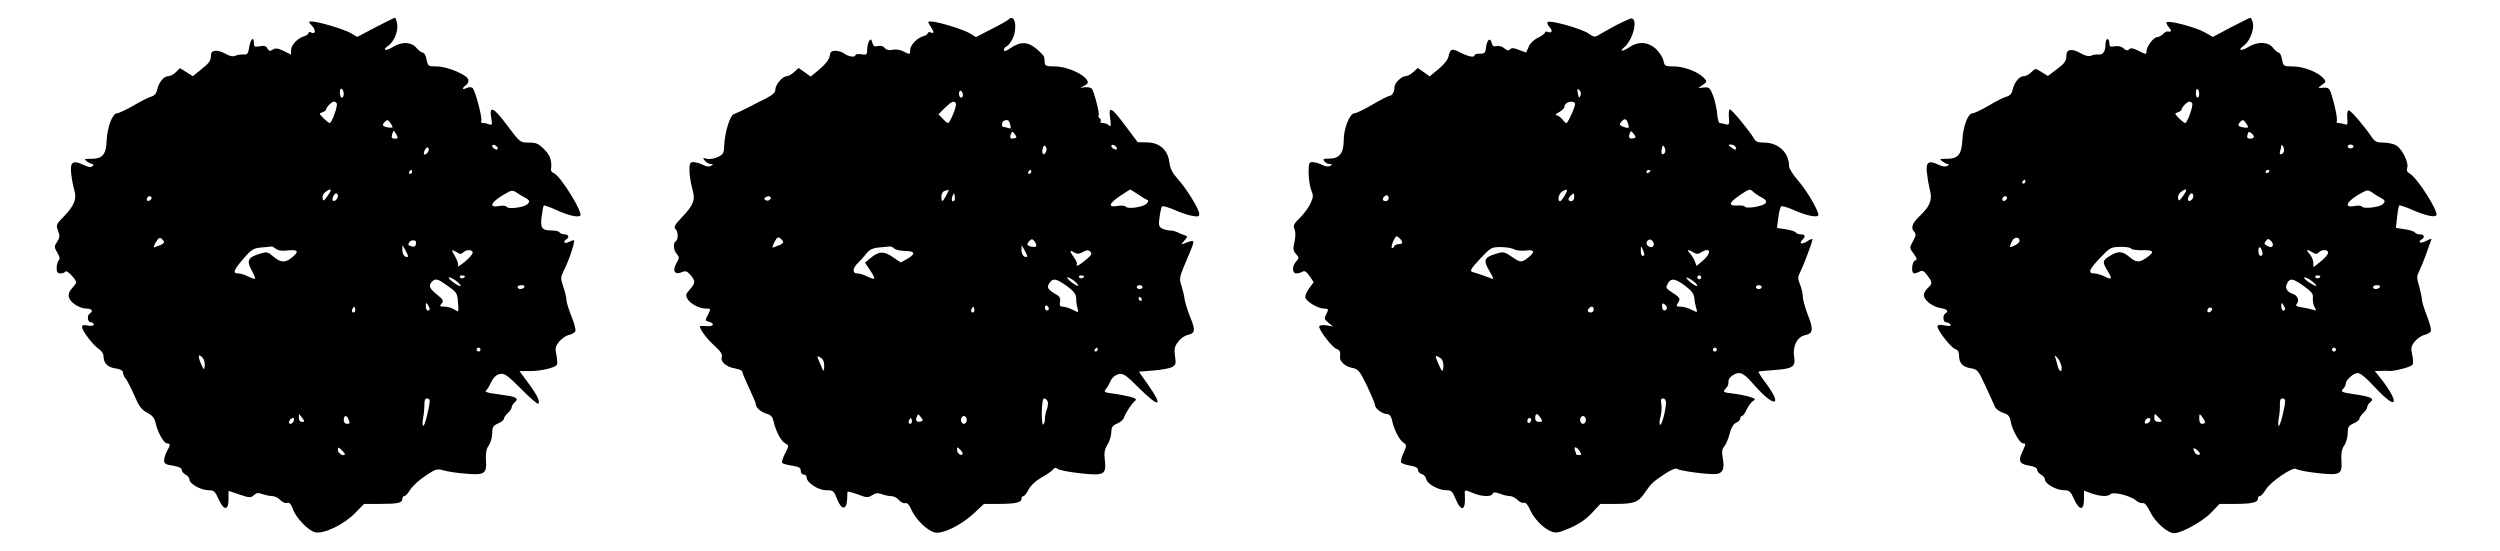
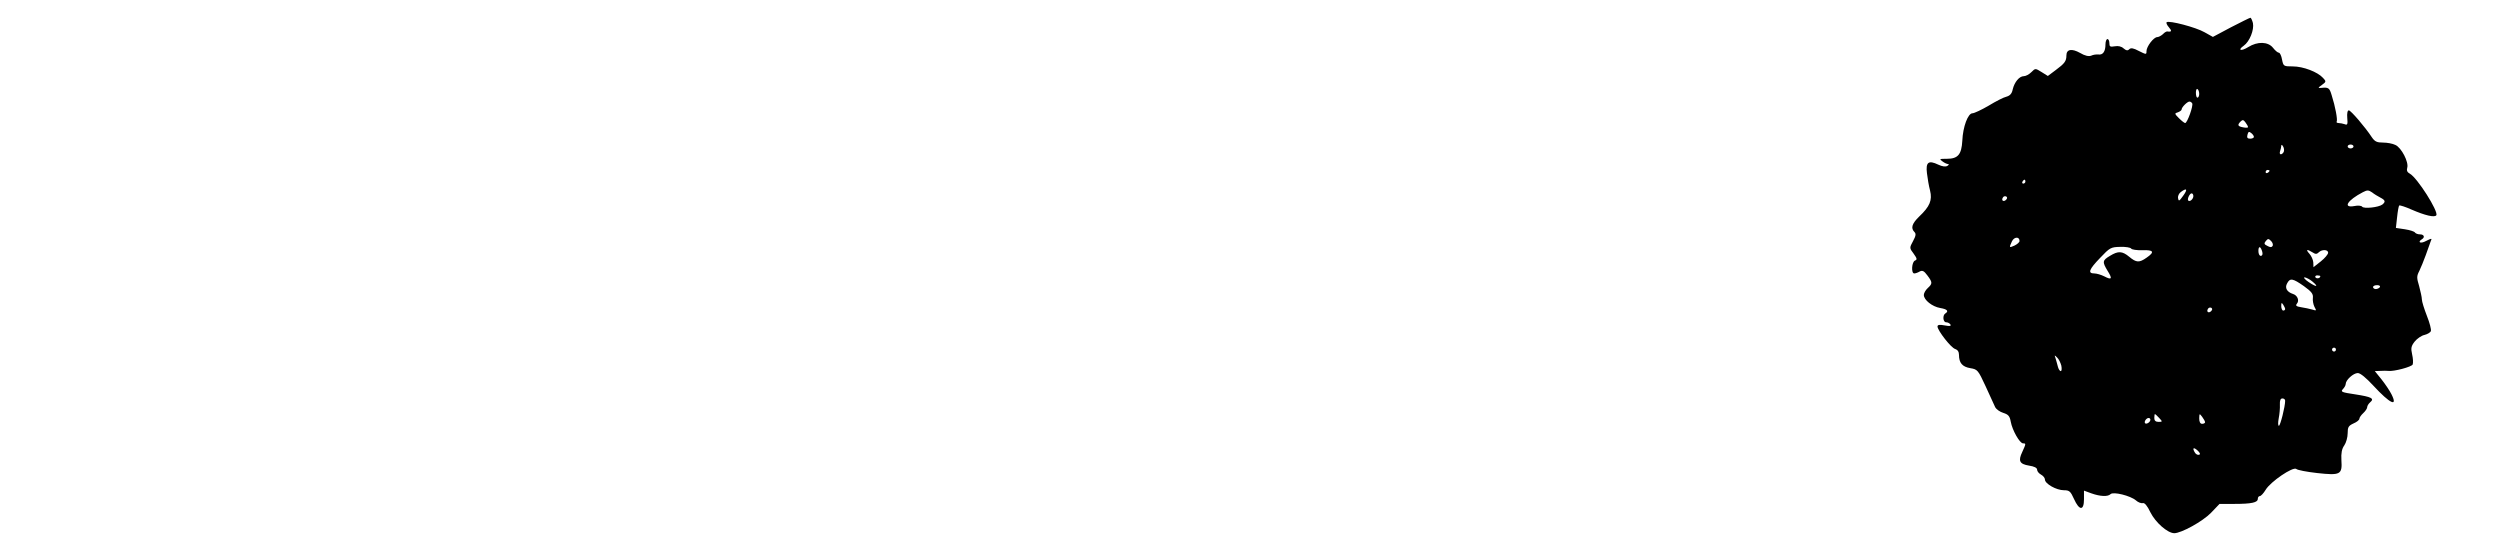
<svg xmlns="http://www.w3.org/2000/svg" version="1.0" width="1280pt" height="282pt" viewBox="0 0 1280 282" preserveAspectRatio="xMidYMid meet">
  <g transform="translate(0,282) scale(0.1,-0.1)" fill="#000000" stroke="none">
-     <path d="M1922 2680 l-93 -49 -32 19 c-34 20 -168 60 -201 60 -18 0 -18 -1 3 -24 21 -23 15 -46 -9 -31 -5 3 -10 2 -10 -4 0 -5 -10 -13 -22 -16 -35 -11 -68 -46 -68 -72 l0 -23 -37 19 c-30 14 -42 16 -56 7 -14 -9 -20 -8 -28 6 -7 13 -17 16 -39 11 -26 -5 -30 -2 -30 16 0 37 -17 23 -24 -20 -5 -34 -10 -40 -29 -38 -12 1 -31 -2 -41 -6 -13 -6 -29 -3 -48 8 -44 25 -78 22 -78 -5 0 -30 -8 -40 -54 -77 l-39 -31 -33 21 -33 20 -20 -20 c-12 -12 -29 -21 -39 -21 -23 0 -48 -30 -57 -68 -4 -20 -14 -32 -29 -36 -13 -3 -54 -24 -92 -46 -38 -22 -76 -40 -85 -40 -23 0 -50 -71 -53 -141 -3 -70 -21 -92 -78 -92 -38 0 -40 -1 -23 -13 10 -8 23 -14 29 -14 6 0 6 -4 -1 -11 -7 -7 -21 -5 -46 7 -55 26 -70 15 -62 -49 3 -28 11 -66 16 -83 13 -42 -2 -79 -54 -132 -39 -40 -41 -44 -30 -73 10 -26 9 -35 -4 -56 -16 -24 -16 -28 0 -56 13 -21 15 -33 7 -41 -5 -5 -10 -23 -10 -38 0 -21 5 -28 19 -28 11 0 23 5 26 10 6 10 55 -40 55 -56 0 -4 -10 -18 -21 -30 -15 -16 -20 -30 -16 -46 7 -28 55 -58 91 -58 26 0 35 -13 16 -25 -16 -10 -12 -45 5 -45 8 0 15 -5 15 -11 0 -7 -11 -9 -30 -6 -21 5 -30 3 -30 -7 0 -19 56 -93 85 -112 14 -9 25 -25 25 -36 0 -37 20 -58 60 -64 27 -4 40 -12 40 -22 0 -8 6 -23 14 -31 7 -9 27 -47 44 -86 24 -56 37 -73 65 -88 26 -13 38 -27 43 -50 10 -49 43 -107 59 -107 18 0 18 -8 0 -40 -8 -14 -14 -35 -15 -46 0 -18 8 -23 45 -28 29 -5 45 -12 45 -21 0 -8 9 -19 20 -25 11 -6 20 -17 20 -25 0 -22 59 -55 97 -55 28 0 34 -5 52 -45 26 -60 51 -61 51 -2 l0 44 56 -19 c51 -17 58 -18 74 -3 13 12 23 13 44 5 15 -5 38 -10 50 -10 13 0 31 -9 41 -20 10 -11 26 -18 35 -15 11 4 20 -5 29 -30 16 -46 79 -112 114 -120 43 -11 145 38 203 96 l48 49 82 0 c91 0 114 5 114 26 0 8 5 14 10 14 6 0 19 14 30 32 11 18 45 50 77 71 53 36 61 38 93 29 19 -6 70 -14 113 -17 98 -9 110 -1 105 69 -2 36 2 58 15 76 9 13 17 41 17 61 0 32 4 39 30 51 17 7 30 18 30 24 0 6 9 19 20 29 11 10 20 24 20 30 0 7 7 18 15 25 21 17 11 27 -35 34 -22 3 -59 9 -81 12 -23 3 -37 9 -32 13 6 3 18 23 27 43 12 25 26 39 45 43 23 5 37 -4 109 -76 45 -46 85 -80 88 -76 11 10 -6 45 -52 107 l-44 60 53 0 c57 0 128 17 138 32 4 6 2 28 -2 50 -8 34 -6 43 13 68 13 16 36 32 51 35 16 4 31 13 33 20 3 7 -6 41 -20 75 -14 35 -26 73 -26 85 0 12 -7 42 -16 67 -14 42 -14 49 0 77 28 53 64 161 54 161 -5 0 -18 -5 -29 -10 -20 -11 -28 3 -9 15 17 10 11 25 -9 25 -11 0 -23 5 -26 10 -3 6 -21 10 -38 10 -53 0 -61 11 -54 70 4 29 8 55 11 57 3 3 29 -6 59 -20 63 -29 112 -41 127 -32 19 12 -100 205 -135 219 -9 3 -15 11 -14 18 6 45 -4 73 -35 104 -29 29 -41 34 -79 34 -44 0 -45 1 -108 85 -71 96 -95 108 -84 43 6 -36 5 -40 -10 -35 -9 4 -23 7 -31 7 -9 0 -13 4 -10 9 8 13 -32 164 -46 172 -7 4 -20 3 -30 -2 -23 -12 -24 0 -1 16 9 7 14 19 10 29 -10 25 -109 66 -161 66 -44 0 -45 1 -52 35 -3 19 -12 35 -18 35 -7 0 -22 11 -34 25 -27 31 -74 33 -121 4 -37 -23 -57 -17 -23 7 30 21 53 78 45 114 -3 17 -8 30 -12 29 -3 0 -48 -23 -99 -49z m-162 -341 c0 -10 -4 -19 -10 -19 -5 0 -10 12 -10 26 0 14 4 23 10 19 6 -3 10 -15 10 -26z m-36 -48 c7 -11 -25 -101 -36 -101 -4 0 -18 11 -32 25 -23 23 -23 25 -5 30 10 4 19 10 19 15 0 11 29 40 40 40 5 0 11 -4 14 -9z m286 -122 c0 -3 -11 -4 -25 -1 -28 5 -31 12 -13 30 10 10 15 9 25 -5 7 -9 13 -20 13 -24z m20 -39 c9 -17 8 -20 -9 -20 -14 0 -18 5 -14 20 3 11 7 20 9 20 2 0 8 -9 14 -20z m518 -68 c2 -7 -2 -10 -12 -6 -9 3 -16 11 -16 16 0 13 23 5 28 -10z m-355 -17 c-5 -13 -23 -22 -23 -11 0 15 14 35 21 31 4 -3 6 -12 2 -20z m-83 -105 c0 -5 -5 -10 -11 -10 -5 0 -7 5 -4 10 3 6 8 10 11 10 2 0 4 -4 4 -10z m-432 -122 c-20 -28 -23 -30 -26 -14 -3 11 4 26 14 33 31 23 36 14 12 -19z m1010 -10 c25 -13 27 -21 10 -35 -20 -16 -96 -25 -104 -12 -4 6 -20 8 -40 4 -62 -11 -35 28 51 73 15 8 25 7 40 -4 11 -8 30 -19 43 -26z m-958 8 c0 -15 -18 -31 -26 -23 -7 7 7 37 17 37 5 0 9 -6 9 -14z m-959 -19 c-13 -13 -26 -3 -16 12 3 6 11 8 17 5 6 -4 6 -10 -1 -17z m69 -217 c0 -4 -8 -10 -17 -14 -10 -3 -24 -9 -31 -12 -7 -4 -6 5 5 24 13 23 21 28 30 20 7 -6 13 -14 13 -18z m1290 0 c0 -20 -5 -25 -20 -22 -20 5 -23 9 -15 21 8 14 35 14 35 1z m-717 -34 c11 -9 33 -12 62 -8 52 5 58 -6 19 -37 -35 -28 -56 -26 -94 5 -29 25 -34 26 -69 15 -61 -18 -70 -35 -43 -84 12 -22 20 -42 18 -44 -2 -3 -18 3 -35 11 -16 9 -39 16 -51 16 -30 0 -25 16 26 75 42 49 52 54 93 58 25 2 48 4 51 5 3 1 13 -5 23 -12z m677 -38 c0 -4 -7 -5 -15 -2 -8 4 -15 18 -15 33 l1 26 14 -25 c8 -14 14 -28 15 -32z m250 20 c15 -10 22 -10 32 0 16 16 48 15 48 -2 0 -8 -19 -29 -42 -48 -23 -18 -39 -27 -34 -20 4 7 -1 27 -13 47 -22 38 -21 41 9 23z m40 -122 c0 -11 -19 -15 -25 -6 -3 5 1 10 9 10 9 0 16 -2 16 -4z m-41 -27 c35 -29 20 -33 -19 -4 -19 14 -27 25 -19 25 8 -1 25 -10 38 -21z m-46 -23 c46 -33 49 -38 52 -86 4 -50 4 -50 -18 -35 -12 8 -34 15 -50 15 -26 0 -28 2 -16 16 12 14 8 20 -24 46 -39 32 -45 46 -25 66 18 18 29 15 81 -22z m392 -6 c-3 -5 -13 -10 -21 -10 -8 0 -14 5 -14 10 0 6 9 10 21 10 11 0 17 -4 14 -10z m-485 -112 c0 -5 -4 -8 -10 -8 -5 0 -10 10 -10 23 0 18 2 19 10 7 5 -8 10 -18 10 -22z m-384 -15 c-10 -10 -19 5 -10 18 6 11 8 11 12 0 2 -7 1 -15 -2 -18z m644 -193 c0 -5 -4 -10 -10 -10 -5 0 -10 5 -10 10 0 6 5 10 10 10 6 0 10 -4 10 -10z m-1421 -44 c7 -8 11 -26 9 -40 -3 -23 -4 -22 -20 14 -17 40 -11 53 11 26z m1161 -218 c0 -30 -25 -128 -32 -128 -5 0 -6 17 -2 38 4 20 7 52 7 70 -1 21 4 32 13 32 8 0 14 -5 14 -12z m-651 -90 c12 -15 11 -18 -3 -18 -10 0 -16 8 -16 22 0 12 1 19 3 17 1 -2 9 -12 16 -21z m235 -4 c9 -22 8 -24 -9 -24 -8 0 -15 9 -15 20 0 24 15 27 24 4z m-280 -9 c-6 -16 -24 -21 -24 -7 0 11 11 22 21 22 5 0 6 -7 3 -15z m261 -173 c-9 -9 -35 8 -35 24 0 16 2 16 20 -1 11 -10 18 -20 15 -23z" />
-     <path d="M5165 2721 c-6 -6 -45 -28 -89 -50 l-79 -41 -31 19 c-32 20 -166 61 -199 61 -18 0 -18 -1 -3 -25 20 -30 20 -39 1 -31 -8 3 -15 1 -15 -4 0 -5 -10 -12 -22 -15 -35 -11 -68 -46 -68 -72 0 -23 -1 -23 -31 -8 -18 10 -41 14 -58 10 -19 -4 -32 -1 -41 9 -7 10 -21 14 -35 10 -17 -4 -24 0 -29 18 -5 19 -8 20 -16 8 -5 -8 -10 -28 -10 -44 0 -26 -3 -28 -30 -24 -16 3 -30 1 -30 -4 0 -13 -35 -9 -56 7 -10 8 -31 15 -46 15 -21 0 -27 -5 -30 -26 -2 -17 -20 -41 -50 -67 l-47 -39 -31 22 -31 22 -23 -21 c-12 -11 -29 -21 -37 -21 -22 0 -59 -43 -59 -68 0 -15 -13 -28 -47 -45 -27 -13 -70 -36 -98 -50 -27 -14 -58 -28 -67 -31 -20 -6 -46 -89 -50 -158 -1 -42 -5 -49 -33 -62 -18 -9 -42 -12 -56 -9 -21 6 -23 5 -10 -10 7 -9 21 -17 30 -17 13 0 14 -2 2 -9 -10 -6 -25 -4 -42 5 -16 8 -37 14 -49 14 -17 0 -20 -6 -20 -43 0 -24 7 -65 14 -92 18 -58 8 -85 -57 -152 -32 -34 -38 -46 -29 -55 15 -15 16 -54 2 -63 -15 -9 -12 -46 5 -65 14 -16 14 -20 -2 -48 -22 -39 -8 -62 29 -45 19 8 26 5 46 -18 24 -30 23 -38 -10 -76 -16 -17 -18 -25 -9 -42 14 -26 61 -51 96 -51 25 0 25 0 10 -31 -16 -29 -15 -31 4 -36 31 -8 26 -25 -6 -23 -16 1 -32 2 -36 1 -15 -2 28 -63 72 -102 30 -27 41 -44 37 -55 -10 -25 22 -53 66 -60 21 -4 38 -11 38 -16 0 -6 16 -43 35 -84 19 -40 35 -78 35 -84 0 -18 28 -41 57 -49 20 -5 29 -16 34 -39 10 -48 38 -101 59 -112 20 -11 20 -11 0 -51 -12 -22 -18 -44 -16 -48 3 -5 26 -12 51 -15 36 -6 45 -11 45 -27 0 -10 7 -19 15 -19 8 0 15 -6 15 -14 0 -27 59 -66 100 -66 36 0 39 -2 56 -45 21 -56 48 -58 51 -5 1 19 2 38 2 42 1 3 24 -3 52 -13 47 -18 53 -18 75 -4 17 11 29 12 49 5 15 -6 36 -10 48 -10 13 0 31 -9 40 -21 10 -11 25 -18 32 -15 10 3 21 -9 33 -37 21 -47 79 -103 117 -113 39 -10 132 35 196 93 l57 53 73 0 c87 0 119 7 119 26 0 8 5 14 10 14 6 0 17 15 26 33 10 20 34 43 63 60 27 15 54 33 61 42 9 11 16 12 26 4 7 -6 58 -16 113 -22 124 -14 136 -7 128 66 -5 37 -2 55 13 80 11 18 20 46 20 64 0 25 6 34 29 44 17 7 32 20 35 29 8 24 40 74 56 86 12 10 7 14 -25 23 -22 5 -62 13 -88 16 -44 6 -47 8 -35 23 8 9 19 29 25 43 7 16 23 29 39 33 24 6 36 -1 103 -68 110 -109 130 -100 45 20 l-43 61 74 6 c40 3 83 11 95 17 20 11 22 17 16 57 -5 36 -2 50 16 73 11 16 34 32 49 35 38 9 41 24 13 91 -13 32 -26 74 -29 93 -2 19 -10 49 -16 68 -13 40 -12 41 35 152 37 87 37 87 -19 65 -20 -7 -20 -7 -1 14 18 21 18 22 0 28 -11 3 -27 10 -36 15 -10 5 -27 9 -39 9 -11 0 -29 5 -39 10 -17 9 -19 18 -13 58 3 26 9 50 13 55 3 4 31 -4 62 -17 30 -14 72 -28 92 -31 30 -6 36 -4 36 10 0 24 -66 131 -111 180 -26 29 -38 52 -42 85 -8 63 -50 100 -115 101 l-47 1 -60 80 c-75 101 -91 109 -81 42 5 -38 4 -46 -6 -36 -7 7 -20 12 -31 12 -10 0 -16 4 -12 9 3 5 1 12 -5 16 -6 4 -8 10 -5 14 6 11 -23 121 -35 137 -6 6 -22 9 -38 7 -25 -3 -26 -3 -4 6 12 6 22 14 22 18 -2 35 -100 83 -171 83 -42 0 -49 3 -50 20 -1 11 -2 24 -3 28 0 5 -17 23 -37 40 -45 39 -83 41 -133 7 -25 -17 -36 -20 -36 -11 0 8 6 16 14 19 8 3 22 21 31 40 26 55 11 128 -20 98z m-235 -387 c0 -8 -4 -14 -10 -14 -5 0 -10 9 -10 21 0 11 5 17 10 14 6 -3 10 -13 10 -21z m-36 -43 c7 -10 -30 -101 -40 -101 -4 0 -16 10 -28 23 l-21 22 33 33 c34 33 47 38 56 23z m279 -112 c4 -15 2 -19 -10 -15 -8 3 -19 6 -24 6 -14 0 -11 28 4 33 17 6 24 1 30 -24z m21 -67 c-21 -5 -26 2 -18 22 6 15 7 15 20 -1 11 -15 10 -19 -2 -21z m163 -66 c-10 -26 -25 -18 -19 10 3 17 8 22 15 15 5 -5 7 -17 4 -25z m361 16 c2 -7 -2 -10 -12 -6 -9 3 -16 11 -16 16 0 13 23 5 28 -10z m-438 -122 c0 -5 -5 -10 -11 -10 -5 0 -7 5 -4 10 3 6 8 10 11 10 2 0 4 -4 4 -10z m-435 -120 c-19 -36 -25 -38 -25 -6 0 15 7 26 18 29 9 3 18 5 20 6 1 0 -4 -12 -13 -29z m980 6 c20 -14 41 -27 48 -29 9 -3 8 -9 -3 -20 -18 -18 -97 -29 -106 -15 -4 5 -21 7 -39 4 -53 -10 -50 10 7 49 29 19 54 35 55 35 1 0 18 -11 38 -24z m-939 -33 c-11 -11 -17 4 -9 23 7 18 8 18 11 1 2 -10 1 -21 -2 -24z m-944 5 c-6 -6 -16 -7 -22 -3 -9 6 -9 9 1 16 17 10 34 0 21 -13z m68 -218 c0 -4 -8 -10 -17 -14 -10 -3 -24 -9 -31 -12 -10 -5 -9 2 3 26 13 26 19 29 31 19 8 -6 14 -15 14 -19z m1295 -21 c-6 -8 -45 0 -45 10 0 4 6 13 12 19 10 10 15 9 25 -4 7 -9 10 -20 8 -25z m-727 -11 c7 -7 31 -12 55 -13 52 0 57 -14 13 -40 l-34 -19 -41 28 c-46 32 -73 30 -116 -7 l-26 -22 26 -39 c14 -21 24 -40 21 -43 -2 -2 -18 3 -35 11 -16 9 -39 16 -51 16 -27 0 -26 27 3 54 12 11 31 33 43 48 16 20 32 28 65 31 24 2 49 4 55 5 5 1 15 -3 22 -10z m682 -40 c0 -4 -7 -5 -15 -2 -8 4 -15 18 -15 33 l1 26 14 -25 c8 -14 14 -28 15 -32z m285 22 c20 11 28 11 38 1 9 -10 5 -18 -23 -41 -19 -16 -39 -30 -44 -30 -5 0 -6 3 -3 6 4 4 -2 19 -13 34 -25 35 -25 43 -1 28 16 -10 25 -9 46 2z m5 -124 c0 -11 -19 -15 -25 -6 -3 5 1 10 9 10 9 0 16 -2 16 -4z m-49 -25 c13 -11 22 -22 19 -24 -3 -3 -18 6 -35 19 -16 13 -25 24 -19 24 7 0 22 -9 35 -19z m-38 -26 c36 -27 47 -42 47 -63 0 -15 3 -38 7 -50 6 -24 6 -24 -25 -8 -17 9 -40 16 -50 16 -15 0 -18 5 -15 24 4 16 -1 28 -14 35 -48 28 -55 38 -41 60 18 29 35 26 91 -14z m387 -5 c0 -5 -7 -10 -15 -10 -8 0 -15 5 -15 10 0 6 7 10 15 10 8 0 15 -4 15 -10z m-5 -60 c3 -5 1 -10 -4 -10 -6 0 -11 5 -11 10 0 6 2 10 4 10 3 0 8 -4 11 -10z m-475 -51 c0 -5 -4 -9 -10 -9 -5 0 -10 7 -10 16 0 8 5 12 10 9 6 -3 10 -10 10 -16z m-384 -16 c-10 -10 -19 5 -10 18 6 11 8 11 12 0 2 -7 1 -15 -2 -18z m634 -193 c0 -5 -5 -10 -11 -10 -5 0 -7 5 -4 10 3 6 8 10 11 10 2 0 4 -4 4 -10z m-1400 -82 c0 -37 -3 -35 -23 15 -16 36 -15 37 3 27 13 -7 20 -21 20 -42z m1144 -183 c3 -8 1 -27 -4 -41 -6 -14 -10 -36 -10 -49 0 -13 -4 -26 -9 -29 -4 -3 -8 26 -7 64 1 45 5 70 12 70 7 0 14 -7 18 -15z m-650 -103 c-21 -5 -28 4 -20 24 6 16 8 15 21 -2 12 -16 12 -19 -1 -22z m236 8 c0 -11 -7 -20 -15 -20 -8 0 -15 9 -15 20 0 11 7 20 15 20 8 0 15 -9 15 -20z m-284 -17 c-10 -10 -19 5 -10 18 6 11 8 11 12 0 2 -7 1 -15 -2 -18z m262 -159 c-10 -10 -28 6 -28 24 0 15 1 15 17 -1 9 -9 14 -19 11 -23z" />
-     <path d="M8275 2691 c-38 -21 -79 -43 -91 -51 -18 -11 -25 -10 -50 8 -32 24 -199 71 -210 59 -4 -4 0 -15 9 -25 19 -20 13 -34 -9 -25 -8 3 -14 1 -14 -4 0 -5 -16 -17 -35 -26 -20 -9 -41 -29 -47 -44 -7 -16 -13 -29 -13 -31 -1 -1 -18 4 -37 12 -26 11 -38 12 -46 4 -9 -9 -16 -7 -30 5 -10 9 -27 14 -38 11 -16 -4 -23 0 -27 18 -8 29 -24 14 -29 -27 -2 -25 -7 -30 -30 -30 -16 1 -28 -3 -28 -7 0 -14 -29 -9 -71 12 -45 24 -54 21 -62 -17 -3 -17 -24 -44 -51 -66 l-46 -38 -31 22 -30 21 -23 -21 c-12 -11 -30 -21 -39 -21 -21 0 -57 -35 -57 -54 0 -24 -11 -46 -24 -46 -6 0 -46 -20 -88 -45 -43 -25 -84 -45 -93 -45 -24 0 -55 -77 -55 -136 0 -68 -22 -96 -73 -96 -31 0 -36 -2 -26 -14 6 -8 19 -14 28 -14 13 0 14 -2 2 -9 -10 -6 -25 -4 -42 5 -16 8 -37 14 -49 14 -18 0 -20 -6 -20 -57 1 -32 7 -71 14 -88 11 -26 11 -35 -6 -70 -11 -22 -36 -55 -55 -73 -25 -24 -33 -37 -27 -50 9 -20 8 -47 -1 -85 -5 -20 -3 -33 10 -47 17 -19 17 -21 2 -38 -23 -25 -22 -62 1 -62 9 0 23 4 31 9 10 7 20 0 36 -22 l21 -32 -24 -32 c-13 -18 -22 -40 -18 -48 7 -21 66 -55 94 -55 25 0 26 -3 11 -32 -10 -18 -8 -24 12 -40 l24 -20 -32 6 c-18 3 -35 1 -38 -4 -8 -13 65 -108 87 -116 18 -5 22 -16 19 -42 -3 -22 28 -50 64 -56 29 -6 37 -15 74 -91 22 -47 41 -91 41 -99 0 -18 38 -46 62 -46 11 0 20 -10 24 -27 10 -49 37 -104 58 -118 19 -14 19 -15 2 -54 -10 -21 -16 -44 -12 -49 3 -5 24 -12 46 -16 27 -4 40 -11 40 -22 0 -9 9 -18 19 -21 11 -3 21 -14 23 -25 4 -25 62 -58 103 -58 26 0 32 -6 48 -45 29 -69 52 -60 47 18 -2 32 -3 31 43 12 43 -18 94 -20 99 -3 3 9 12 9 38 0 18 -7 41 -12 51 -12 11 0 28 -9 39 -20 11 -11 25 -17 33 -14 8 3 19 -10 30 -34 20 -47 67 -95 107 -112 26 -11 37 -9 97 16 46 20 82 44 112 76 l45 48 77 0 c94 0 117 8 149 55 32 48 44 59 106 100 29 19 55 30 60 25 13 -12 180 -33 208 -26 29 7 36 31 26 84 -5 30 -3 44 8 56 8 8 20 36 27 63 8 32 19 51 33 58 12 5 22 15 22 22 0 7 4 13 9 13 5 0 16 16 25 35 9 19 24 38 33 43 13 8 10 11 -18 20 -19 6 -58 14 -87 17 -49 6 -52 8 -38 24 14 15 16 20 16 40 0 18 31 41 55 41 16 0 38 -17 70 -54 108 -125 159 -122 65 4 -22 29 -38 55 -36 57 1 2 35 5 75 8 100 7 115 16 107 68 -9 54 16 103 56 111 41 8 44 29 14 104 -14 37 -26 80 -26 95 0 15 -6 43 -14 61 -12 30 -12 38 1 63 16 30 63 156 63 168 0 4 -12 0 -26 -10 -27 -18 -46 -13 -26 7 18 18 15 28 -7 28 -11 0 -22 4 -26 9 -3 6 -26 13 -51 17 l-46 7 7 51 c3 28 10 54 14 59 4 4 32 -4 62 -17 68 -31 129 -43 129 -26 0 24 -61 127 -105 177 -25 28 -45 61 -45 72 0 70 -55 121 -129 121 -30 0 -43 5 -51 21 -18 33 -113 149 -123 149 -5 0 -7 -18 -5 -41 3 -36 2 -40 -17 -35 -11 3 -24 6 -30 6 -5 0 -11 21 -13 46 -2 25 -11 67 -20 92 -17 43 -21 47 -48 44 l-29 -3 23 16 c22 16 23 18 6 36 -28 31 -102 59 -154 59 -45 0 -48 2 -53 30 -4 16 -21 43 -39 60 -40 36 -89 39 -133 10 -37 -25 -58 -26 -29 -2 44 37 71 140 39 148 -5 1 -41 -15 -80 -35z m-182 -357 c-7 -20 -10 -18 -15 11 -4 20 -2 23 8 14 7 -6 10 -17 7 -25z m-29 -43 c5 -7 -24 -76 -42 -101 -2 -3 -12 5 -22 18 -10 12 -24 22 -32 22 -7 1 -1 8 15 16 15 8 27 21 27 28 0 22 43 35 54 17z m271 -102 c9 -26 5 -29 -24 -18 -19 8 -21 12 -11 24 17 21 27 19 35 -6z m29 -77 c-21 -5 -28 4 -20 24 6 16 8 15 21 -2 12 -16 12 -19 -1 -22z m161 -72 c-12 -19 -22 -10 -17 16 4 22 6 24 14 10 5 -9 6 -21 3 -26z m360 29 c11 -17 0 -20 -21 -4 -17 13 -17 14 -2 15 9 0 20 -5 23 -11z m-435 -123 c0 -3 -4 -8 -10 -11 -5 -3 -10 -1 -10 4 0 6 5 11 10 11 6 0 10 -2 10 -4z m-438 -126 c-9 -16 -20 -30 -24 -30 -16 0 -8 39 10 49 28 17 32 13 14 -19z m967 16 c9 -8 28 -21 43 -28 18 -10 24 -19 18 -28 -9 -15 -98 -31 -106 -18 -3 5 -20 7 -37 6 -49 -4 -46 14 7 50 55 37 54 37 75 18z m-919 -26 c0 -11 -7 -20 -15 -20 -18 0 -19 12 -3 28 16 16 18 15 18 -8z m-950 -5 c0 -8 -7 -15 -15 -15 -16 0 -20 12 -8 23 11 12 23 8 23 -8z m58 -207 c17 -17 15 -28 -7 -28 -11 0 -21 -6 -24 -12 -2 -7 -7 -10 -11 -7 -6 6 15 59 25 59 3 0 10 -5 17 -12z m1297 -38 c-8 -13 -35 -1 -35 15 0 7 6 15 13 18 14 5 31 -19 22 -33z m-711 -17 c11 -6 37 -8 58 -6 45 7 49 -7 12 -36 -34 -27 -40 -26 -86 6 -35 24 -42 25 -77 14 -62 -18 -68 -33 -36 -87 24 -41 25 -46 9 -39 -23 9 -74 27 -91 31 -21 5 -15 16 40 74 50 53 54 55 102 55 28 0 59 -6 69 -12z m665 -25 c1 -5 -3 -8 -9 -8 -5 0 -10 12 -9 28 0 24 1 25 9 7 5 -11 9 -23 9 -27z m251 10 c16 -10 24 -10 40 0 49 30 55 -3 8 -43 l-32 -27 -8 23 c-5 13 -16 32 -25 41 -19 21 -11 23 17 6z m40 -128 c0 -5 -4 -10 -10 -10 -5 0 -10 5 -10 10 0 6 5 10 10 10 6 0 10 -4 10 -10z m-40 -20 c14 -10 22 -21 19 -24 -2 -3 -18 6 -34 19 -35 29 -22 33 15 5z m-41 -24 c32 -24 44 -41 46 -62 1 -17 6 -40 10 -53 7 -22 6 -22 -24 -7 -16 9 -42 16 -56 16 -23 0 -24 2 -13 21 14 21 11 25 -46 62 -16 11 -17 17 -7 35 16 30 38 27 90 -12z m391 -6 c0 -5 -7 -10 -15 -10 -8 0 -15 5 -15 10 0 6 7 10 15 10 8 0 15 -4 15 -10z m-486 -111 c-10 -16 -24 -9 -24 12 0 18 2 19 15 9 8 -7 12 -16 9 -21z m-374 -4 c0 -8 -7 -15 -15 -15 -16 0 -20 12 -8 23 11 12 23 8 23 -8z m630 -205 c0 -5 -4 -10 -10 -10 -5 0 -10 5 -10 10 0 6 5 10 10 10 6 0 10 -4 10 -10z m-1400 -80 c0 -39 -6 -38 -25 6 -19 46 -19 47 5 34 13 -7 20 -21 20 -40z m1140 -190 c0 -37 -22 -120 -30 -115 -5 3 -4 22 2 42 5 20 7 49 4 65 -4 21 -2 28 9 28 8 0 15 -9 15 -20z m-642 -80 c11 -18 10 -20 -8 -20 -13 0 -20 7 -20 20 0 11 3 20 8 20 4 0 13 -9 20 -20z m232 -10 c0 -11 -7 -20 -15 -20 -8 0 -15 9 -15 20 0 11 7 20 15 20 8 0 15 -9 15 -20z m-280 1 c0 -6 -4 -13 -10 -16 -5 -3 -10 1 -10 9 0 9 5 16 10 16 6 0 10 -4 10 -9z m248 -161 c10 -17 10 -20 -3 -20 -8 0 -15 2 -15 4 0 2 -3 11 -6 20 -9 23 9 20 24 -4z" />
    <path d="M11422 2680 l-92 -49 -43 24 c-43 25 -183 62 -194 51 -3 -3 2 -15 12 -26 16 -18 14 -25 -8 -21 -4 1 -15 -5 -23 -14 -9 -8 -22 -15 -29 -15 -18 0 -55 -48 -55 -72 0 -18 -1 -18 -39 1 -28 15 -41 17 -49 9 -9 -9 -16 -7 -29 4 -12 11 -28 14 -45 11 -24 -4 -28 -2 -28 16 0 11 -4 21 -10 21 -5 0 -10 -12 -10 -27 0 -37 -13 -55 -36 -52 -11 1 -27 -1 -37 -6 -12 -5 -32 -1 -57 14 -43 24 -70 19 -70 -13 0 -29 -9 -41 -55 -75 l-40 -30 -32 20 c-32 20 -32 20 -52 0 -12 -12 -29 -21 -39 -21 -23 0 -48 -30 -57 -68 -4 -21 -14 -32 -32 -37 -14 -3 -55 -24 -91 -46 -36 -21 -74 -39 -83 -39 -23 0 -49 -69 -52 -141 -4 -70 -22 -92 -79 -92 -38 0 -40 -1 -23 -13 10 -8 24 -14 29 -14 6 0 5 -4 -3 -9 -9 -6 -26 -4 -47 6 -50 24 -65 13 -58 -44 3 -26 10 -67 16 -89 12 -49 -1 -81 -56 -133 -37 -36 -44 -59 -24 -79 9 -9 7 -20 -7 -46 -19 -35 -19 -36 3 -65 17 -24 19 -30 7 -35 -17 -6 -21 -66 -4 -66 6 0 18 4 28 10 14 7 22 3 39 -20 27 -36 27 -42 2 -65 -11 -10 -20 -26 -20 -35 0 -26 43 -60 84 -67 36 -6 45 -16 26 -28 -15 -9 -12 -45 4 -45 8 0 18 -5 22 -11 5 -9 -3 -10 -30 -5 -26 5 -36 3 -36 -6 1 -21 70 -110 91 -115 12 -4 19 -14 19 -30 0 -41 17 -61 58 -68 37 -6 40 -10 78 -92 21 -47 44 -96 49 -107 6 -12 25 -25 42 -30 25 -8 33 -16 38 -45 8 -44 46 -111 63 -111 16 0 15 -2 -4 -44 -22 -46 -14 -62 35 -70 26 -4 41 -11 41 -21 0 -8 9 -19 20 -25 11 -6 20 -17 20 -25 0 -22 59 -55 97 -55 28 0 34 -5 52 -45 27 -60 51 -61 51 -1 l0 44 38 -14 c45 -16 84 -18 98 -4 14 14 102 -8 130 -32 11 -10 27 -16 35 -14 9 3 23 -13 39 -47 26 -52 87 -106 122 -107 36 0 145 60 188 104 l44 46 76 0 c88 0 120 7 120 26 0 8 5 14 10 14 6 0 19 14 30 32 25 42 140 120 157 107 6 -6 54 -15 107 -21 119 -13 129 -8 124 66 -2 36 2 58 15 76 9 13 17 41 17 61 0 32 4 39 30 51 17 7 30 18 30 24 0 6 9 19 20 29 11 10 20 24 20 30 0 7 7 18 15 25 24 20 7 28 -77 41 -68 10 -75 13 -63 26 8 8 15 20 15 27 0 20 39 56 62 56 13 0 43 -25 80 -65 85 -92 127 -112 92 -43 -9 18 -32 52 -51 76 l-34 42 28 1 c15 1 34 1 41 0 28 -4 121 21 125 33 3 8 2 31 -3 52 -7 31 -5 42 13 65 12 15 35 31 50 34 16 4 31 13 33 20 3 7 -6 42 -20 77 -14 36 -26 74 -26 85 0 11 -7 41 -14 68 -13 43 -13 51 1 78 8 17 23 53 33 81 10 28 21 59 25 70 8 17 6 17 -24 2 -27 -15 -46 -7 -21 9 17 10 11 25 -9 25 -11 0 -22 4 -26 9 -3 6 -26 13 -51 17 l-47 7 6 54 c3 30 8 58 11 61 3 2 32 -7 63 -21 69 -30 119 -42 127 -29 12 19 -98 193 -136 213 -13 7 -17 16 -13 30 9 28 -30 104 -61 117 -14 7 -42 12 -63 12 -31 0 -42 5 -57 27 -34 52 -108 138 -118 138 -7 0 -10 -16 -8 -39 3 -32 1 -38 -13 -32 -9 3 -23 6 -31 6 -9 0 -13 4 -10 8 5 9 -7 76 -26 135 -11 37 -16 41 -53 37 -18 -1 -18 0 3 15 22 16 23 18 6 36 -28 31 -102 59 -155 59 -47 0 -48 1 -55 35 -3 19 -11 35 -16 35 -6 0 -19 11 -30 25 -25 32 -79 34 -127 4 -37 -23 -57 -17 -23 7 30 21 54 81 47 116 -4 15 -10 28 -13 27 -4 0 -49 -23 -100 -49z m-162 -341 c0 -10 -4 -19 -9 -19 -5 0 -8 11 -8 25 0 13 3 22 8 19 5 -3 9 -14 9 -25z m-36 -48 c7 -11 -25 -101 -36 -101 -4 0 -18 11 -32 25 -23 23 -23 25 -5 30 10 4 19 10 19 15 0 11 29 40 40 40 5 0 11 -4 14 -9z m286 -122 c0 -3 -11 -4 -25 -1 -28 5 -31 12 -13 30 10 10 15 9 25 -5 7 -9 13 -20 13 -24z m30 -50 c0 -5 -9 -9 -19 -9 -14 0 -18 5 -14 20 4 16 8 18 19 9 8 -6 14 -15 14 -20z m153 -76 c-3 -7 -10 -13 -15 -13 -6 0 -7 7 -4 16 3 9 6 21 6 27 0 7 4 7 9 -2 5 -8 7 -20 4 -28z m357 27 c0 -5 -7 -10 -15 -10 -8 0 -15 5 -15 10 0 6 7 10 15 10 8 0 15 -4 15 -10z m-430 -124 c0 -3 -4 -8 -10 -11 -5 -3 -10 -1 -10 4 0 6 5 11 10 11 6 0 10 -2 10 -4z m-1250 -56 c0 -5 -5 -10 -11 -10 -5 0 -7 5 -4 10 3 6 8 10 11 10 2 0 4 -4 4 -10z m808 -72 c-20 -28 -23 -30 -26 -14 -3 11 4 26 14 33 31 23 36 14 12 -19z m1010 -10 c25 -13 27 -21 10 -35 -19 -15 -97 -23 -104 -11 -4 5 -21 7 -40 3 -61 -11 -35 30 44 71 23 12 29 11 47 -1 11 -9 30 -20 43 -27z m-958 8 c0 -15 -18 -31 -26 -23 -7 7 7 37 17 37 5 0 9 -6 9 -14z m-959 -19 c-13 -13 -26 -3 -16 12 3 6 11 8 17 5 6 -4 6 -10 -1 -17z m69 -211 c0 -6 -11 -16 -25 -23 -29 -13 -29 -12 -14 21 11 24 39 26 39 2z m1296 -25 c-5 -8 -13 -8 -27 0 -17 8 -18 13 -8 25 11 13 14 13 27 0 8 -8 11 -19 8 -25z m-724 -14 c3 -5 29 -9 57 -8 58 2 64 -9 22 -38 -38 -27 -53 -26 -89 4 -36 30 -57 31 -99 5 -39 -23 -40 -31 -12 -77 26 -41 21 -48 -17 -28 -16 8 -39 15 -51 15 -35 0 -28 20 30 80 49 52 55 55 102 56 28 1 53 -3 57 -9z m671 -17 c3 -12 0 -20 -8 -20 -7 0 -12 11 -12 25 0 28 12 25 20 -5z m257 -2 c15 -10 22 -10 32 0 16 16 48 15 48 -2 0 -8 -17 -28 -37 -44 l-38 -30 -1 25 c-1 13 -10 33 -20 44 -20 22 -13 25 16 7z m40 -122 c0 -11 -19 -15 -25 -6 -3 5 1 10 9 10 9 0 16 -2 16 -4z m-41 -27 c35 -29 22 -31 -19 -3 -19 13 -28 24 -20 24 8 -1 26 -10 39 -21z m-43 -24 c39 -28 48 -40 46 -59 -2 -14 2 -35 8 -47 11 -20 11 -21 -11 -14 -13 4 -39 9 -57 12 -25 4 -30 8 -22 18 14 16 3 43 -20 50 -31 10 -43 31 -30 54 15 29 29 26 86 -14z m389 -5 c-3 -5 -13 -10 -21 -10 -8 0 -14 5 -14 10 0 6 9 10 21 10 11 0 17 -4 14 -10z m-485 -112 c0 -5 -4 -8 -10 -8 -5 0 -10 10 -10 23 0 18 2 19 10 7 5 -8 10 -18 10 -22z m-379 -11 c-13 -13 -26 -3 -16 12 3 6 11 8 17 5 6 -4 6 -10 -1 -17z m639 -197 c0 -5 -4 -10 -10 -10 -5 0 -10 5 -10 10 0 6 5 10 10 10 6 0 10 -4 10 -10z m-1406 -82 c3 -16 2 -28 -3 -28 -5 0 -12 11 -15 24 -3 13 -9 32 -12 43 -6 16 -5 16 8 3 9 -8 18 -27 22 -42z m1146 -180 c0 -30 -25 -128 -32 -128 -5 0 -5 17 -1 38 4 20 7 52 6 70 -1 22 3 32 13 32 8 0 14 -5 14 -12z m-645 -88 c18 -19 17 -20 -3 -20 -15 0 -22 6 -22 20 0 11 2 20 3 20 2 0 12 -9 22 -20z m235 -22 c0 -4 -7 -8 -15 -8 -10 0 -15 10 -15 28 1 26 1 26 15 8 8 -11 15 -23 15 -28z m-280 13 c0 -12 -20 -25 -27 -18 -7 7 6 27 18 27 5 0 9 -4 9 -9z m250 -179 c-7 -3 -16 2 -21 9 -16 25 -9 32 12 13 13 -12 16 -20 9 -22z" />
  </g>
</svg>